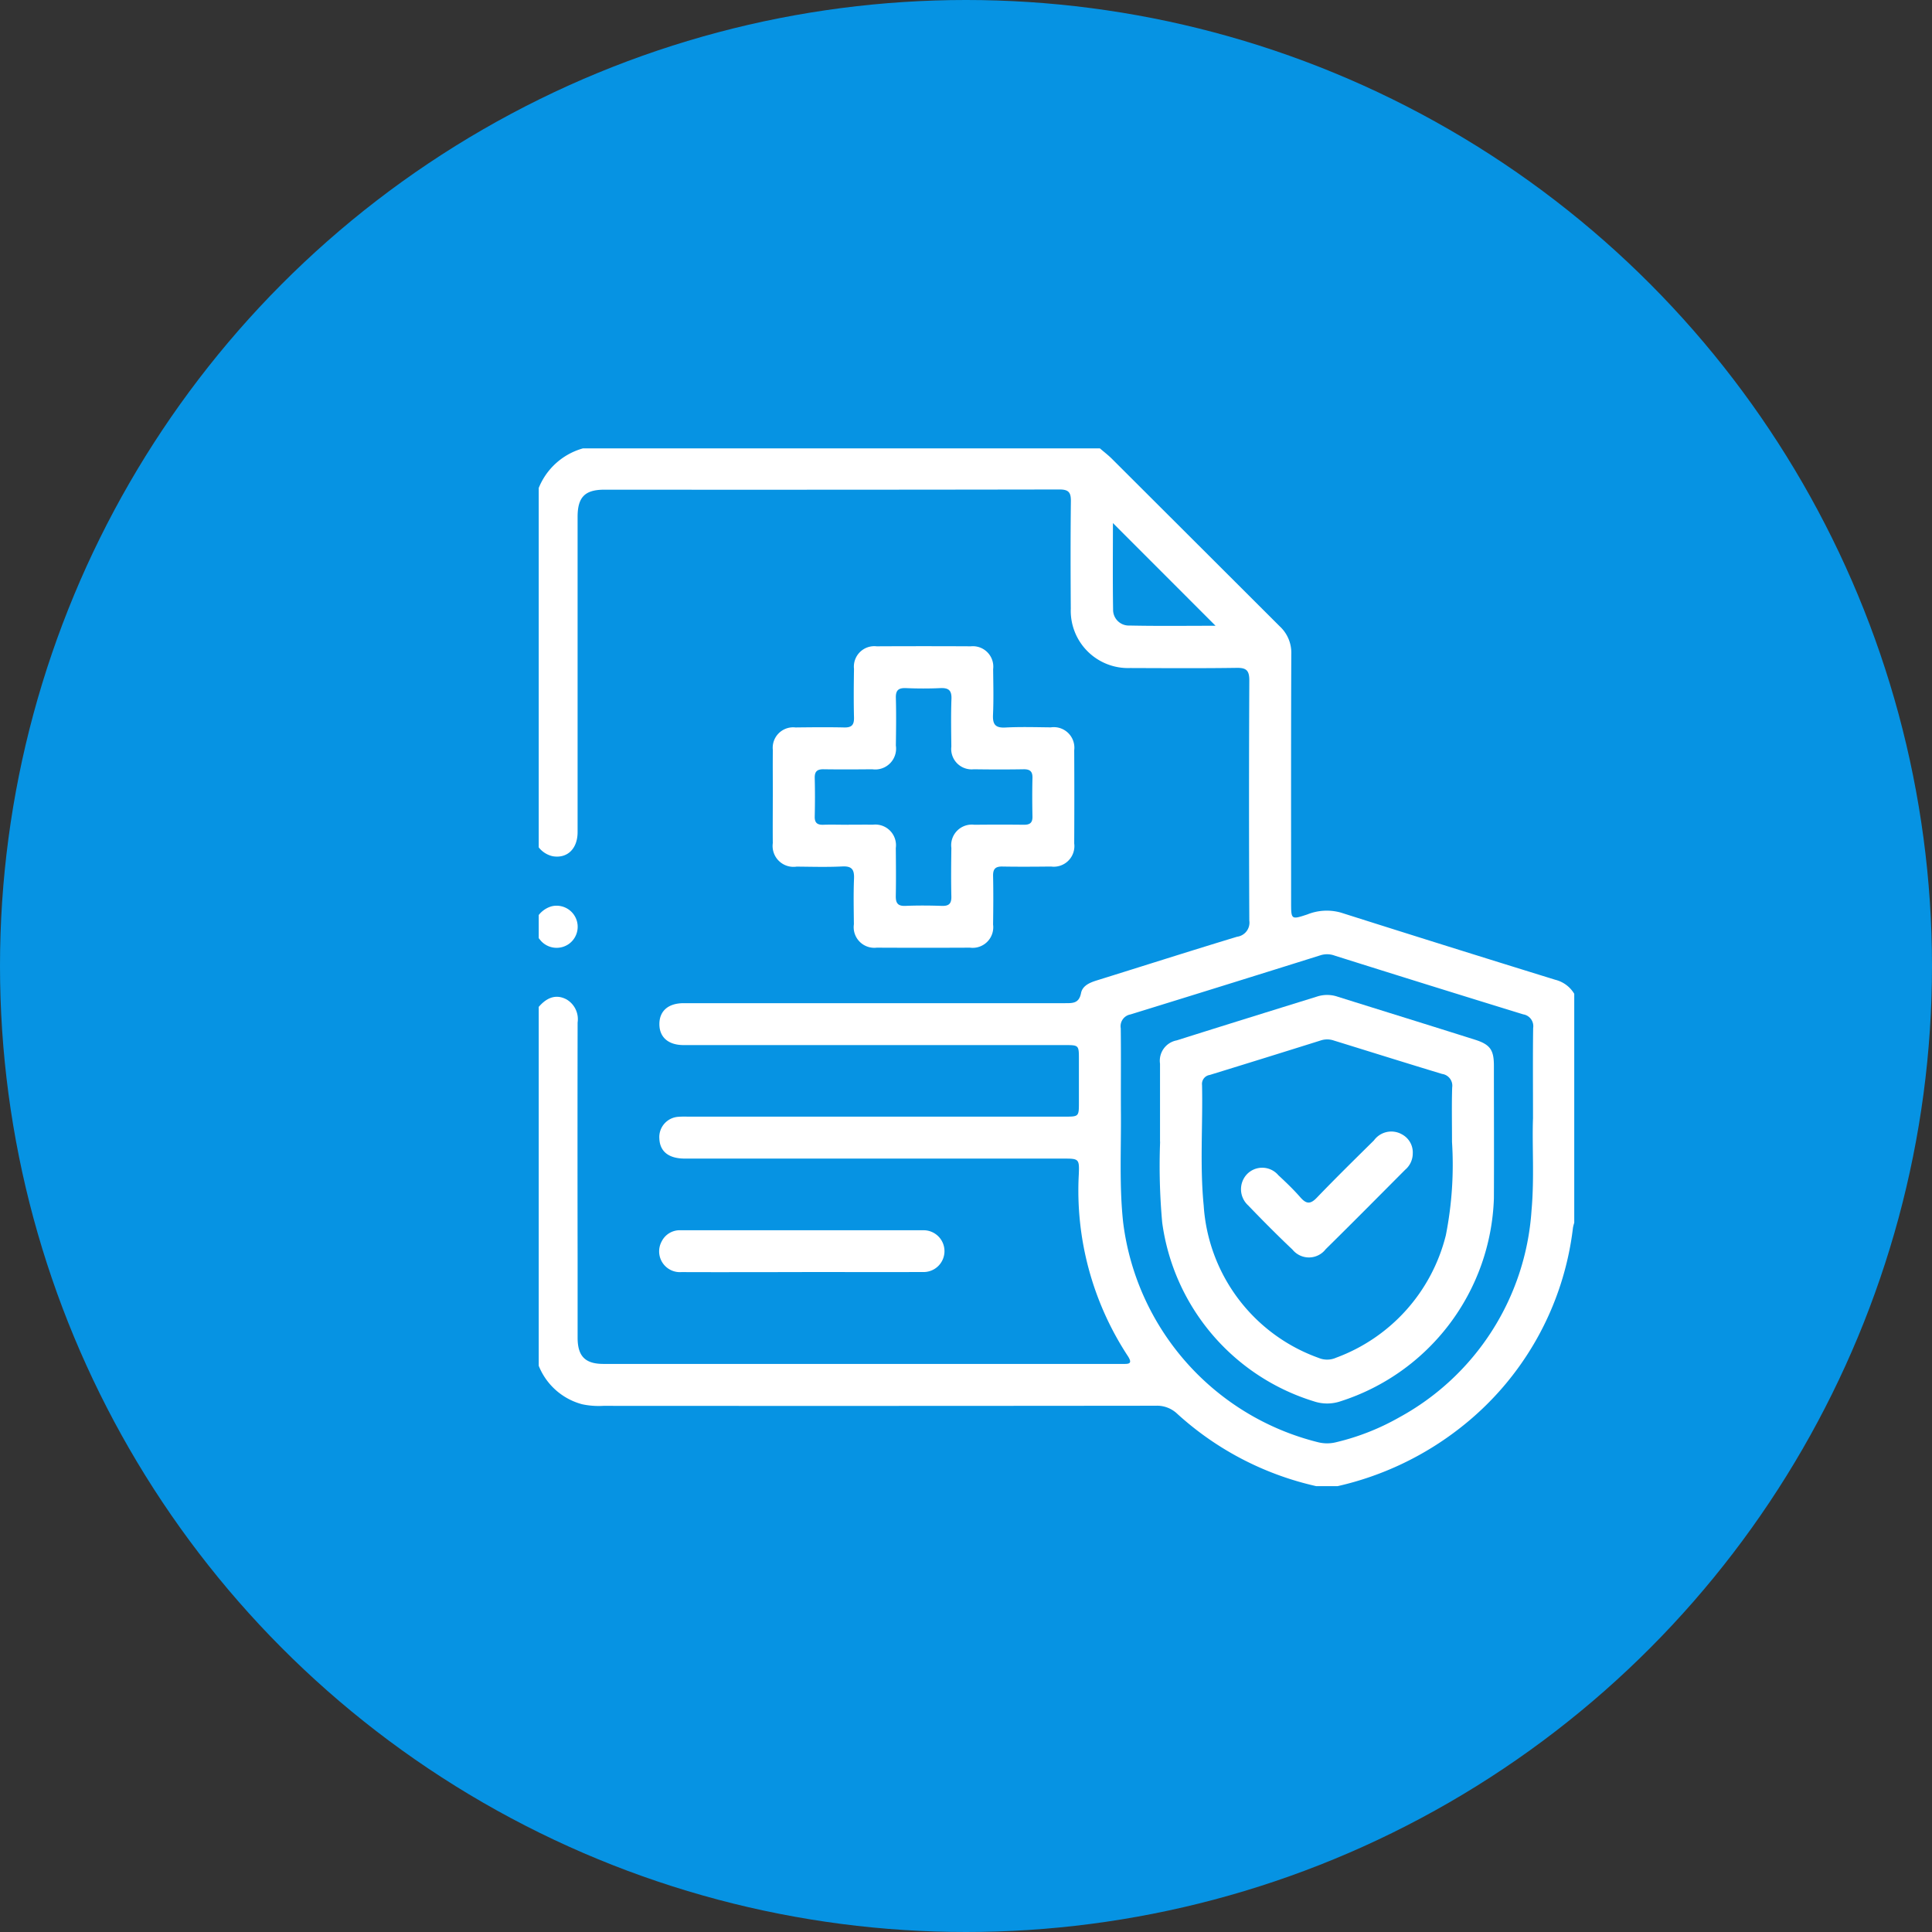
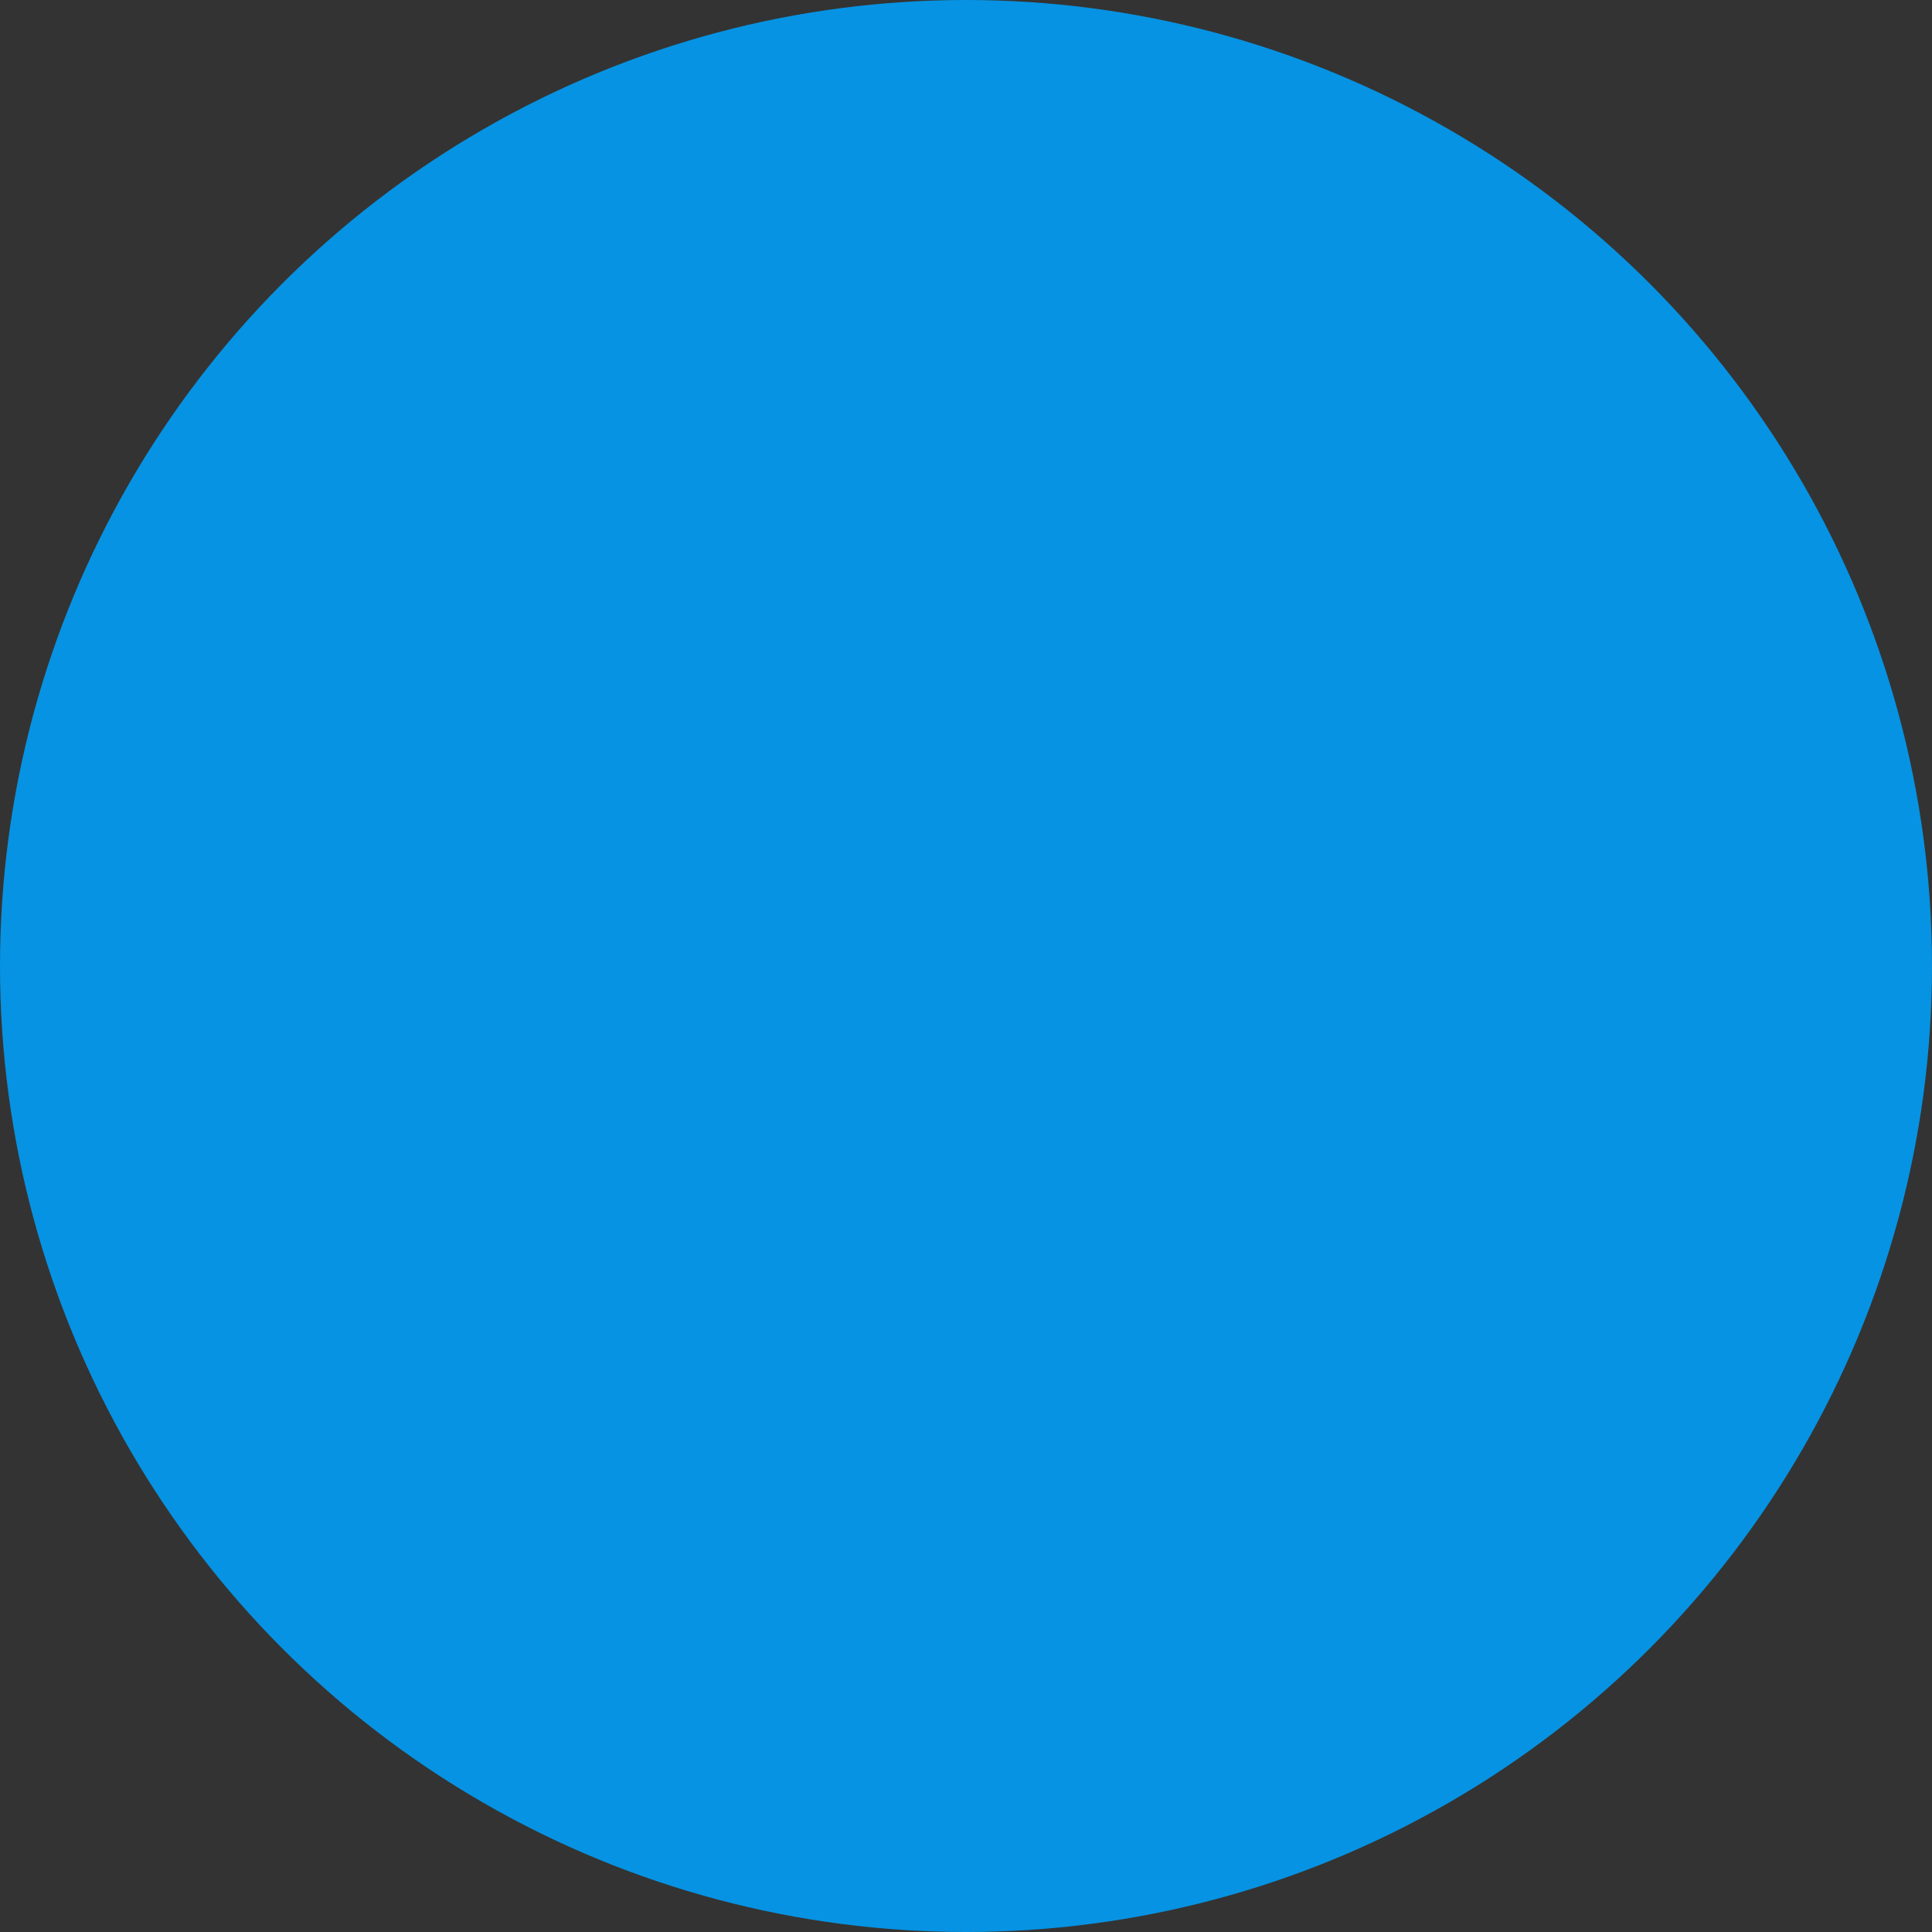
<svg xmlns="http://www.w3.org/2000/svg" width="104" height="104" viewBox="0 0 104 104">
  <rect x="0" y="0" width="104" height="104" fill="#333333" stroke="none" />
  <defs>
    <clipPath id="clip-path">
-       <rect id="Rectangle_142" data-name="Rectangle 142" width="56" height="56" transform="translate(0.128 0.128)" fill="#fff" />
-     </clipPath>
+       </clipPath>
  </defs>
  <g id="block-icon-04" transform="translate(-278 -787)">
    <circle id="Ellipse_17" data-name="Ellipse 17" cx="52" cy="52" r="52" transform="translate(278 787)" fill="#0693e3" />
    <g id="Group_176" data-name="Group 176" transform="translate(306.872 811.271)">
      <g id="Group_175" data-name="Group 175" transform="translate(0 -0.398)" clip-path="url(#clip-path)">
        <path id="Path_301" data-name="Path 301" d="M0,30.227c.5-.676,1.049-.87,1.621-.566a1.234,1.234,0,0,1,.6,1.245q-.011,6.411,0,12.822c0,1.382,0,2.764,0,4.147,0,.993.407,1.408,1.386,1.409q13.967.005,27.935,0c.3,0,.592.032.3-.42A16.233,16.233,0,0,1,29.2,39.08c.036-.848,0-.849-.856-.849q-10.175,0-20.351,0c-.863,0-1.338-.375-1.371-1.065a1.094,1.094,0,0,1,1.025-1.184c.2-.017.4-.009.6-.009H28.436c.769,0,.77,0,.77-.776s0-1.528,0-2.292c0-.783,0-.784-.763-.784H12.621c-1.564,0-3.128,0-4.692,0-.828,0-1.307-.425-1.306-1.131s.478-1.125,1.309-1.125q10.257,0,20.515,0c.419,0,.763.02.873-.541.083-.422.506-.579.9-.7,2.5-.778,4.992-1.575,7.5-2.335a.767.767,0,0,0,.659-.871q-.031-6.465,0-12.931c0-.531-.159-.68-.681-.672-1.909.028-3.819.016-5.729.009a3.084,3.084,0,0,1-3.2-3.2c-.013-1.928-.017-3.856.005-5.783.005-.468-.121-.629-.612-.628q-12.249.02-24.5.011c-1.05,0-1.441.4-1.442,1.463q0,8.484,0,16.968c0,.9-.556,1.434-1.34,1.3A1.318,1.318,0,0,1,0,21.279V2.51A3.612,3.612,0,0,1,2.51,0H30.336c.219.19.452.367.656.571q4.515,4.506,9.029,9.013a1.938,1.938,0,0,1,.618,1.495c-.018,4.452-.01,8.9-.01,13.357,0,.932,0,.941.871.653a2.8,2.8,0,0,1,1.806-.1q5.764,1.83,11.542,3.616a1.652,1.652,0,0,1,1.022.755V41.685a2.158,2.158,0,0,0-.068.262,16.043,16.043,0,0,1-6.022,10.741A16.665,16.665,0,0,1,43.1,55.871H42.012a16.461,16.461,0,0,1-7.51-3.9,1.579,1.579,0,0,0-1.171-.436q-14.861.016-29.722.006a4.3,4.3,0,0,1-1.137-.084A3.476,3.476,0,0,1,0,49Zm53.65,5.829c0-1.836-.013-3.346.008-4.855a.643.643,0,0,0-.535-.734q-5.08-1.563-10.149-3.162a1.177,1.177,0,0,0-.743-.025q-5.123,1.608-10.253,3.192a.645.645,0,0,0-.52.745c.02,1.545,0,3.091.01,4.636.012,1.926-.089,3.856.115,5.777A13.966,13.966,0,0,0,42.081,53.5a2,2,0,0,0,.969,0,12.882,12.882,0,0,0,3.39-1.333,13.718,13.718,0,0,0,7.13-11.142c.159-1.762.025-3.525.08-4.96M31.037,4.021c0,1.537-.016,3.094.009,4.65a.847.847,0,0,0,.886.866c1.554.033,3.108.012,4.629.012L31.037,4.021" transform="translate(0 0.263)" fill="#fff" />
        <path id="Path_302" data-name="Path 302" d="M0,226.316a1.355,1.355,0,0,1,.817-.665,1.135,1.135,0,0,1,.93,2.027,1.142,1.142,0,0,1-1.482-.148A3.8,3.8,0,0,1,0,227.189v-.873" transform="translate(0 -200.736)" fill="#fff" />
-         <path id="Path_303" data-name="Path 303" d="M116.632,105.71c0-.836-.009-1.672,0-2.508a1.1,1.1,0,0,1,1.221-1.213c.872-.01,1.745-.019,2.617,0,.409.011.541-.138.531-.538-.022-.872-.014-1.745,0-2.617a1.1,1.1,0,0,1,1.22-1.213q2.535-.013,5.07,0a1.1,1.1,0,0,1,1.2,1.231c.009.818.03,1.637-.007,2.453-.023.511.117.716.662.688.816-.043,1.635-.017,2.453-.009a1.106,1.106,0,0,1,1.256,1.232q.013,2.508,0,5.016a1.109,1.109,0,0,1-1.245,1.244c-.872.009-1.745.016-2.617,0-.38-.008-.513.129-.505.507.019.872.012,1.745,0,2.617a1.109,1.109,0,0,1-1.247,1.243q-2.508.012-5.016,0a1.11,1.11,0,0,1-1.23-1.261c-.008-.818-.027-1.637.007-2.453.02-.488-.113-.685-.636-.658-.816.041-1.635.016-2.453.009a1.123,1.123,0,0,1-1.283-1.263c-.008-.836,0-1.672,0-2.508m4.077,1.515c.436,0,.873-.006,1.309,0a1.111,1.111,0,0,1,1.235,1.254c.008.854.016,1.709,0,2.563-.009.383.089.571.516.553.653-.027,1.309-.022,1.963,0,.373.012.521-.114.512-.5-.02-.872-.012-1.745,0-2.617a1.11,1.11,0,0,1,1.239-1.25c.891-.009,1.781-.011,2.672,0,.323,0,.461-.11.455-.444-.014-.69-.017-1.382,0-2.072.009-.361-.138-.477-.485-.471-.89.015-1.781.013-2.672,0a1.1,1.1,0,0,1-1.21-1.225c-.01-.854-.026-1.709.006-2.563.017-.466-.159-.6-.6-.581-.617.029-1.236.026-1.853,0-.4-.016-.552.118-.54.529.024.854.012,1.708,0,2.563a1.122,1.122,0,0,1-1.269,1.277c-.872.008-1.745.013-2.617,0-.35-.006-.49.117-.481.475.018.69.016,1.381,0,2.072-.007.337.139.45.458.44.454-.015.909,0,1.363,0" transform="translate(-103.902 -86.703)" fill="#fff" />
        <path id="Path_304" data-name="Path 304" d="M68.222,387.916c-2.163,0-4.326.009-6.489,0a1.118,1.118,0,0,1-1.059-1.658,1.087,1.087,0,0,1,1.028-.594q6.516,0,13.032,0a1.125,1.125,0,1,1-.023,2.248c-2.163.009-4.326,0-6.489,0" transform="translate(-53.924 -343.312)" fill="#fff" />
-         <path id="Path_305" data-name="Path 305" d="M307.478,277.514c0-1.62,0-2.91,0-4.2a1.114,1.114,0,0,1,.9-1.255c2.529-.8,5.063-1.586,7.6-2.374a1.759,1.759,0,0,1,1.072.026c2.461.772,4.926,1.534,7.385,2.312.813.257,1.015.55,1.016,1.39,0,2.381.012,4.763,0,7.144a11.879,11.879,0,0,1-8.257,10.93,2.249,2.249,0,0,1-1.44,0,11.715,11.715,0,0,1-8.158-9.618,33.747,33.747,0,0,1-.113-4.352m15.713.007c0-1.075-.021-2,.009-2.929a.639.639,0,0,0-.544-.73c-1.948-.589-3.89-1.2-5.832-1.8a1.1,1.1,0,0,0-.691-.005q-2.99.939-5.986,1.861a.489.489,0,0,0-.412.542c.047,2.162-.123,4.329.089,6.486a9.354,9.354,0,0,0,6.181,8.2,1.182,1.182,0,0,0,.946-.008,9.455,9.455,0,0,0,5.91-6.6,19.537,19.537,0,0,0,.331-5" transform="translate(-273.906 -239.928)" fill="#fff" />
-         <path id="Path_306" data-name="Path 306" d="M356.844,338.114a1.153,1.153,0,0,1-.409.86c-1.423,1.429-2.843,2.862-4.279,4.277a1.138,1.138,0,0,1-1.782.025c-.818-.774-1.612-1.574-2.392-2.386a1.177,1.177,0,0,1-.073-1.666,1.139,1.139,0,0,1,1.7.043c.413.382.821.774,1.193,1.2.313.354.534.368.875.013,1.007-1.048,2.044-2.067,3.078-3.088a1.155,1.155,0,0,1,1.518-.318,1.1,1.1,0,0,1,.57,1.044" transform="translate(-309.667 -299.878)" fill="#fff" />
      </g>
    </g>
  </g>
</svg>